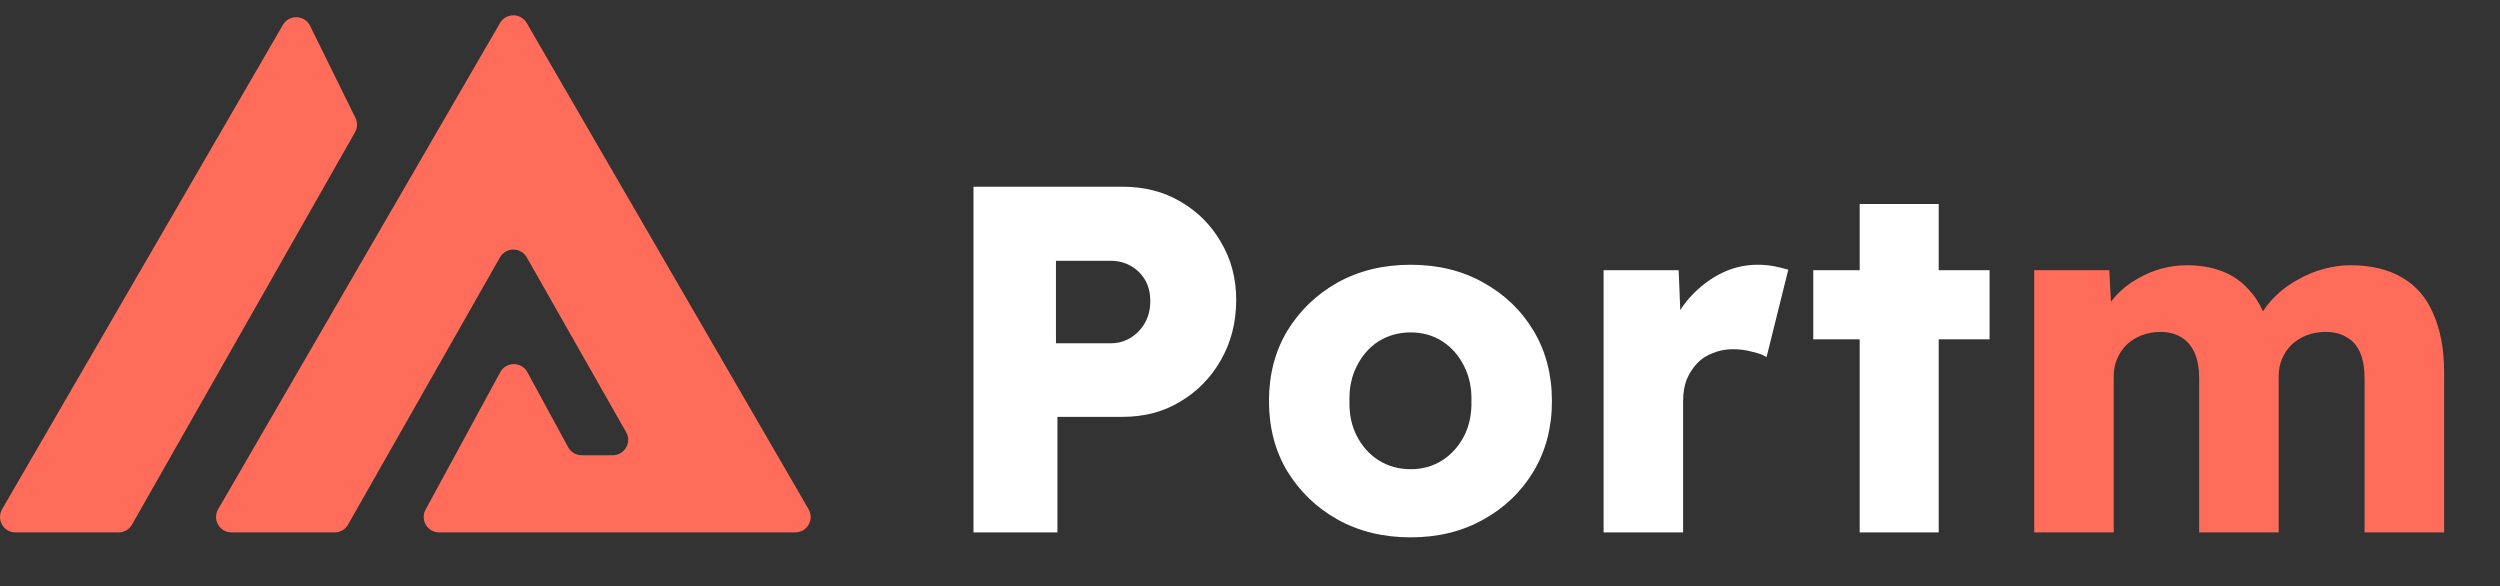
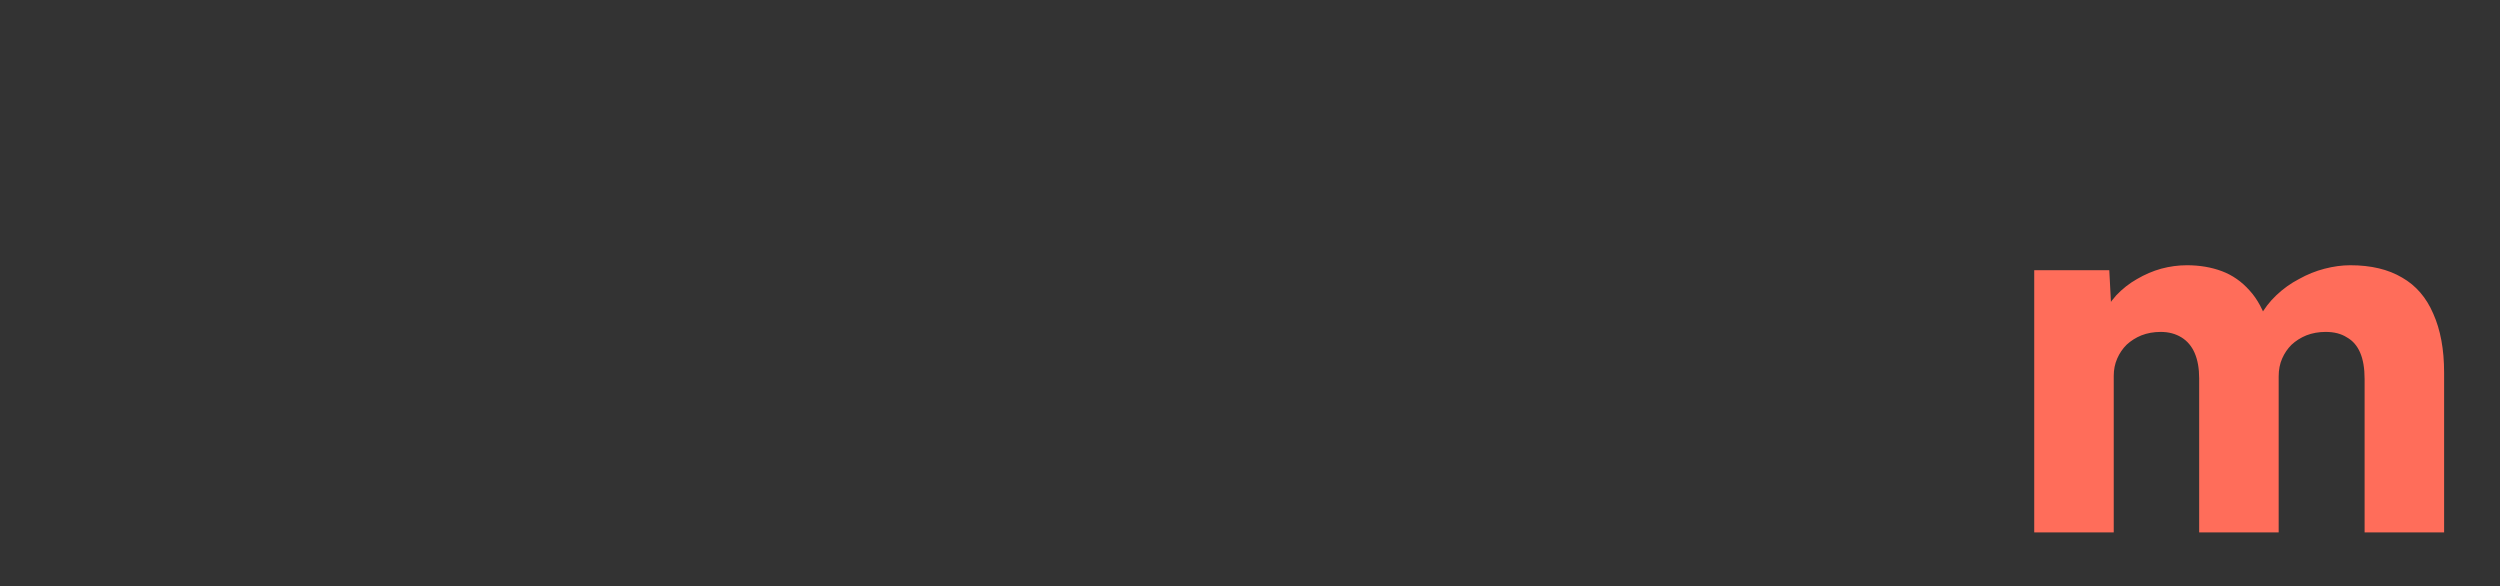
<svg xmlns="http://www.w3.org/2000/svg" width="162" height="38" viewBox="0 0 162 38" fill="none">
  <rect x="0" y="0" width="162" height="38" fill="#333333" stroke="none" />
-   <path d="M63.082 34.5V12.1H72.746C74.154 12.1 75.402 12.42 76.49 13.06C77.599 13.7 78.474 14.575 79.114 15.684C79.775 16.793 80.106 18.041 80.106 19.428C80.106 20.879 79.775 22.18 79.114 23.332C78.474 24.463 77.599 25.359 76.49 26.02C75.402 26.681 74.154 27.012 72.746 27.012H68.522V34.5H63.082ZM68.426 22.244H71.978C72.447 22.244 72.874 22.127 73.258 21.892C73.642 21.657 73.951 21.337 74.186 20.932C74.42 20.527 74.538 20.057 74.538 19.524C74.538 18.969 74.42 18.5 74.186 18.116C73.951 17.732 73.642 17.433 73.258 17.22C72.874 17.007 72.447 16.9 71.978 16.9H68.426V22.244ZM91.413 34.82C89.642 34.82 88.063 34.436 86.677 33.668C85.311 32.9 84.223 31.855 83.413 30.532C82.623 29.209 82.229 27.695 82.229 25.988C82.229 24.281 82.623 22.767 83.413 21.444C84.223 20.121 85.311 19.076 86.677 18.308C88.063 17.54 89.642 17.156 91.413 17.156C93.183 17.156 94.751 17.54 96.117 18.308C97.503 19.076 98.591 20.121 99.381 21.444C100.17 22.767 100.565 24.281 100.565 25.988C100.565 27.695 100.17 29.209 99.381 30.532C98.591 31.855 97.503 32.9 96.117 33.668C94.751 34.436 93.183 34.82 91.413 34.82ZM91.413 30.404C92.181 30.404 92.863 30.212 93.461 29.828C94.058 29.444 94.527 28.921 94.869 28.26C95.21 27.599 95.37 26.841 95.349 25.988C95.37 25.135 95.21 24.377 94.869 23.716C94.527 23.033 94.058 22.5 93.461 22.116C92.863 21.732 92.181 21.54 91.413 21.54C90.645 21.54 89.951 21.732 89.333 22.116C88.735 22.5 88.266 23.033 87.925 23.716C87.583 24.377 87.423 25.135 87.445 25.988C87.423 26.841 87.583 27.599 87.925 28.26C88.266 28.921 88.735 29.444 89.333 29.828C89.951 30.212 90.645 30.404 91.413 30.404ZM103.913 34.5V17.508H108.777L109.001 23.044L108.041 21.988C108.297 21.071 108.713 20.249 109.289 19.524C109.886 18.799 110.579 18.223 111.369 17.796C112.158 17.369 113.001 17.156 113.897 17.156C114.281 17.156 114.633 17.188 114.953 17.252C115.294 17.316 115.603 17.391 115.881 17.476L114.473 23.14C114.238 22.991 113.918 22.873 113.513 22.788C113.129 22.681 112.723 22.628 112.297 22.628C111.827 22.628 111.39 22.713 110.985 22.884C110.579 23.033 110.238 23.257 109.961 23.556C109.683 23.855 109.459 24.207 109.289 24.612C109.139 25.017 109.065 25.476 109.065 25.988V34.5H103.913ZM120.508 34.5V13.22H125.628V34.5H120.508ZM117.5 21.988V17.508H128.924V21.988H117.5Z" fill="white" />
  <path d="M131.818 34.5V17.508H136.682L136.842 20.58L136.17 20.612C136.426 20.057 136.746 19.567 137.13 19.14C137.535 18.713 137.983 18.361 138.474 18.084C138.986 17.785 139.509 17.561 140.042 17.412C140.597 17.263 141.151 17.188 141.706 17.188C142.538 17.188 143.295 17.316 143.978 17.572C144.661 17.828 145.258 18.244 145.77 18.82C146.282 19.375 146.687 20.132 146.986 21.092L146.186 21.028L146.442 20.516C146.719 20.004 147.071 19.545 147.498 19.14C147.946 18.713 148.437 18.361 148.97 18.084C149.503 17.785 150.058 17.561 150.634 17.412C151.21 17.263 151.765 17.188 152.298 17.188C153.642 17.188 154.762 17.455 155.658 17.988C156.554 18.5 157.226 19.279 157.674 20.324C158.143 21.369 158.378 22.639 158.378 24.132V34.5H153.226V24.548C153.226 23.865 153.13 23.3 152.938 22.852C152.746 22.404 152.458 22.073 152.074 21.86C151.711 21.625 151.253 21.508 150.698 21.508C150.25 21.508 149.834 21.583 149.45 21.732C149.087 21.881 148.767 22.084 148.49 22.34C148.234 22.596 148.031 22.895 147.882 23.236C147.733 23.577 147.658 23.961 147.658 24.388V34.5H142.506V24.516C142.506 23.876 142.41 23.332 142.218 22.884C142.026 22.436 141.738 22.095 141.354 21.86C140.97 21.625 140.522 21.508 140.01 21.508C139.562 21.508 139.146 21.583 138.762 21.732C138.399 21.881 138.079 22.084 137.802 22.34C137.546 22.596 137.343 22.895 137.194 23.236C137.045 23.577 136.97 23.951 136.97 24.356V34.5H131.818Z" fill="#FF6D5A" />
-   <path fill-rule="evenodd" clip-rule="evenodd" d="M32.401 1.492C32.786 0.828 33.746 0.828 34.131 1.492L52.395 32.998C52.782 33.665 52.301 34.5 51.53 34.5H48.266H44.266H39.816H34.266H28.456C27.698 34.5 27.215 33.689 27.578 33.023L32.417 24.117C32.795 23.42 33.795 23.42 34.174 24.117L36.815 28.977C36.99 29.299 37.327 29.5 37.694 29.5H39.705C40.472 29.5 40.953 28.672 40.574 28.006L34.135 16.678C33.752 16.004 32.78 16.004 32.397 16.678L22.553 33.994C22.376 34.307 22.044 34.5 21.684 34.5H15.002C14.231 34.5 13.75 33.665 14.136 32.998L32.401 1.492ZM18.33 1.615L0.136 32.998C-0.25 33.665 0.231 34.5 1.002 34.5H7.684C8.044 34.5 8.376 34.307 8.553 33.994L23.004 8.573C23.168 8.285 23.178 7.934 23.031 7.636L20.092 1.674C19.738 0.958 18.73 0.924 18.33 1.615Z" fill="#FF6D5A" />
</svg>